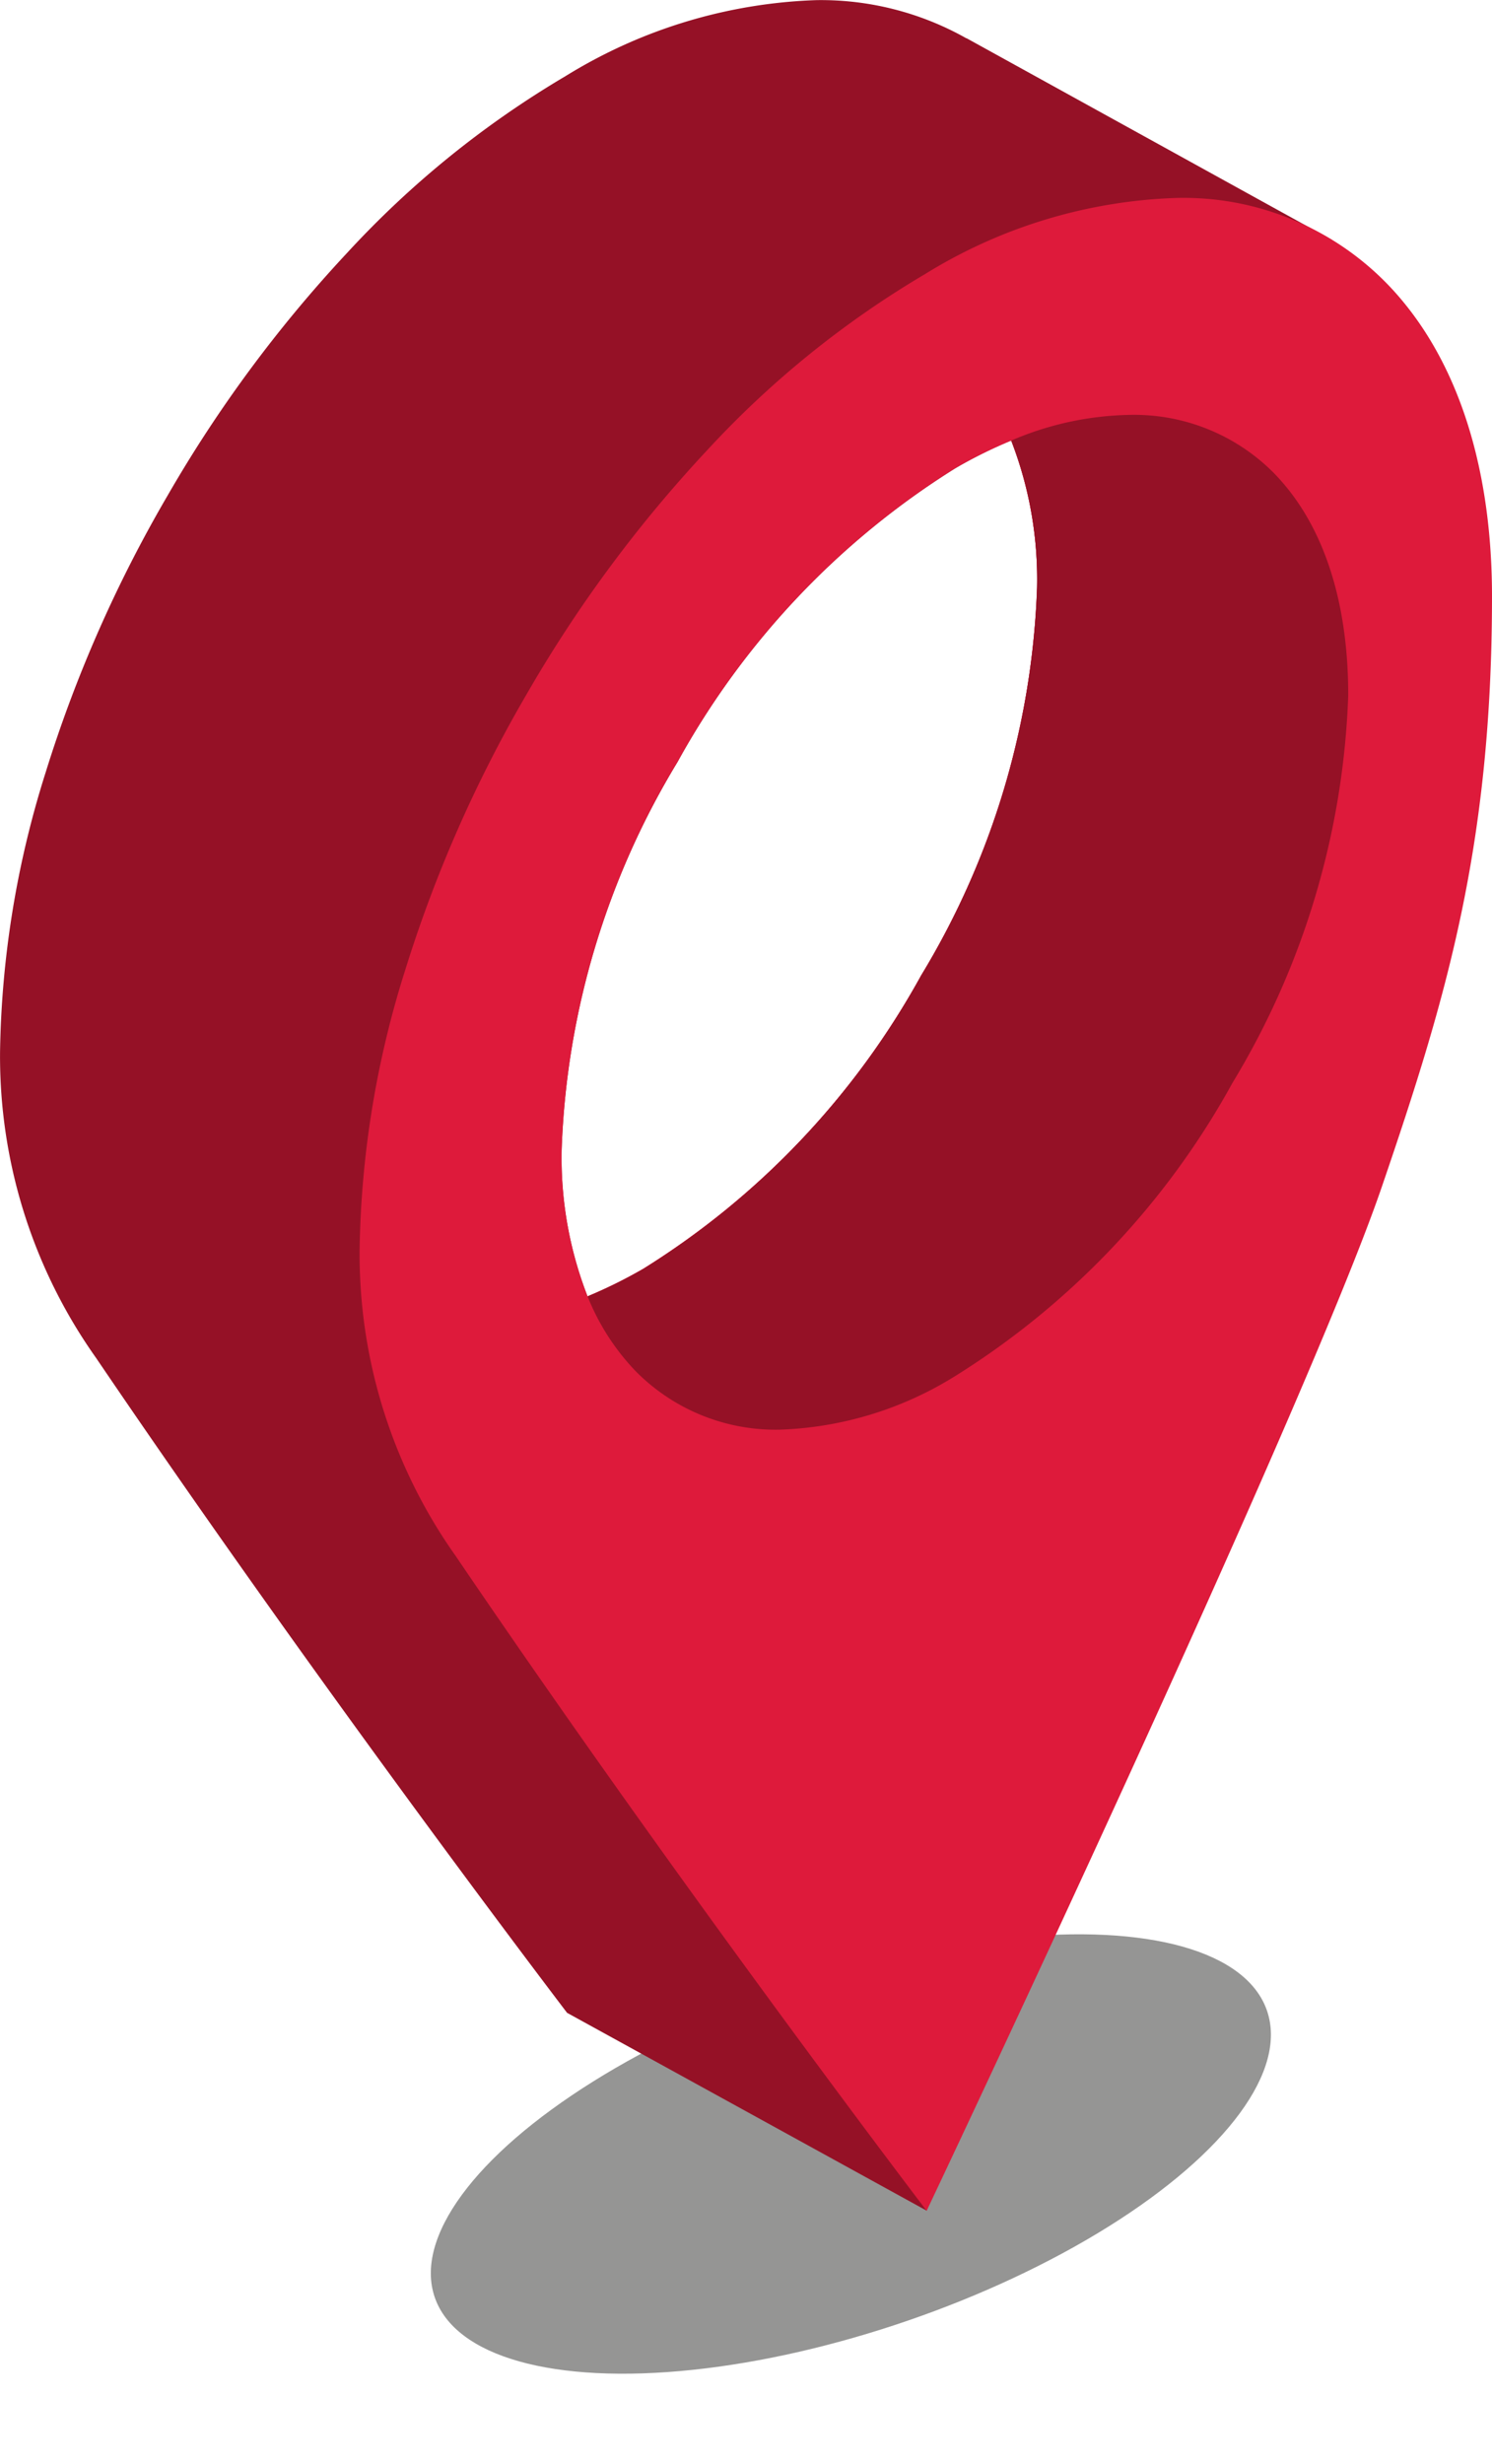
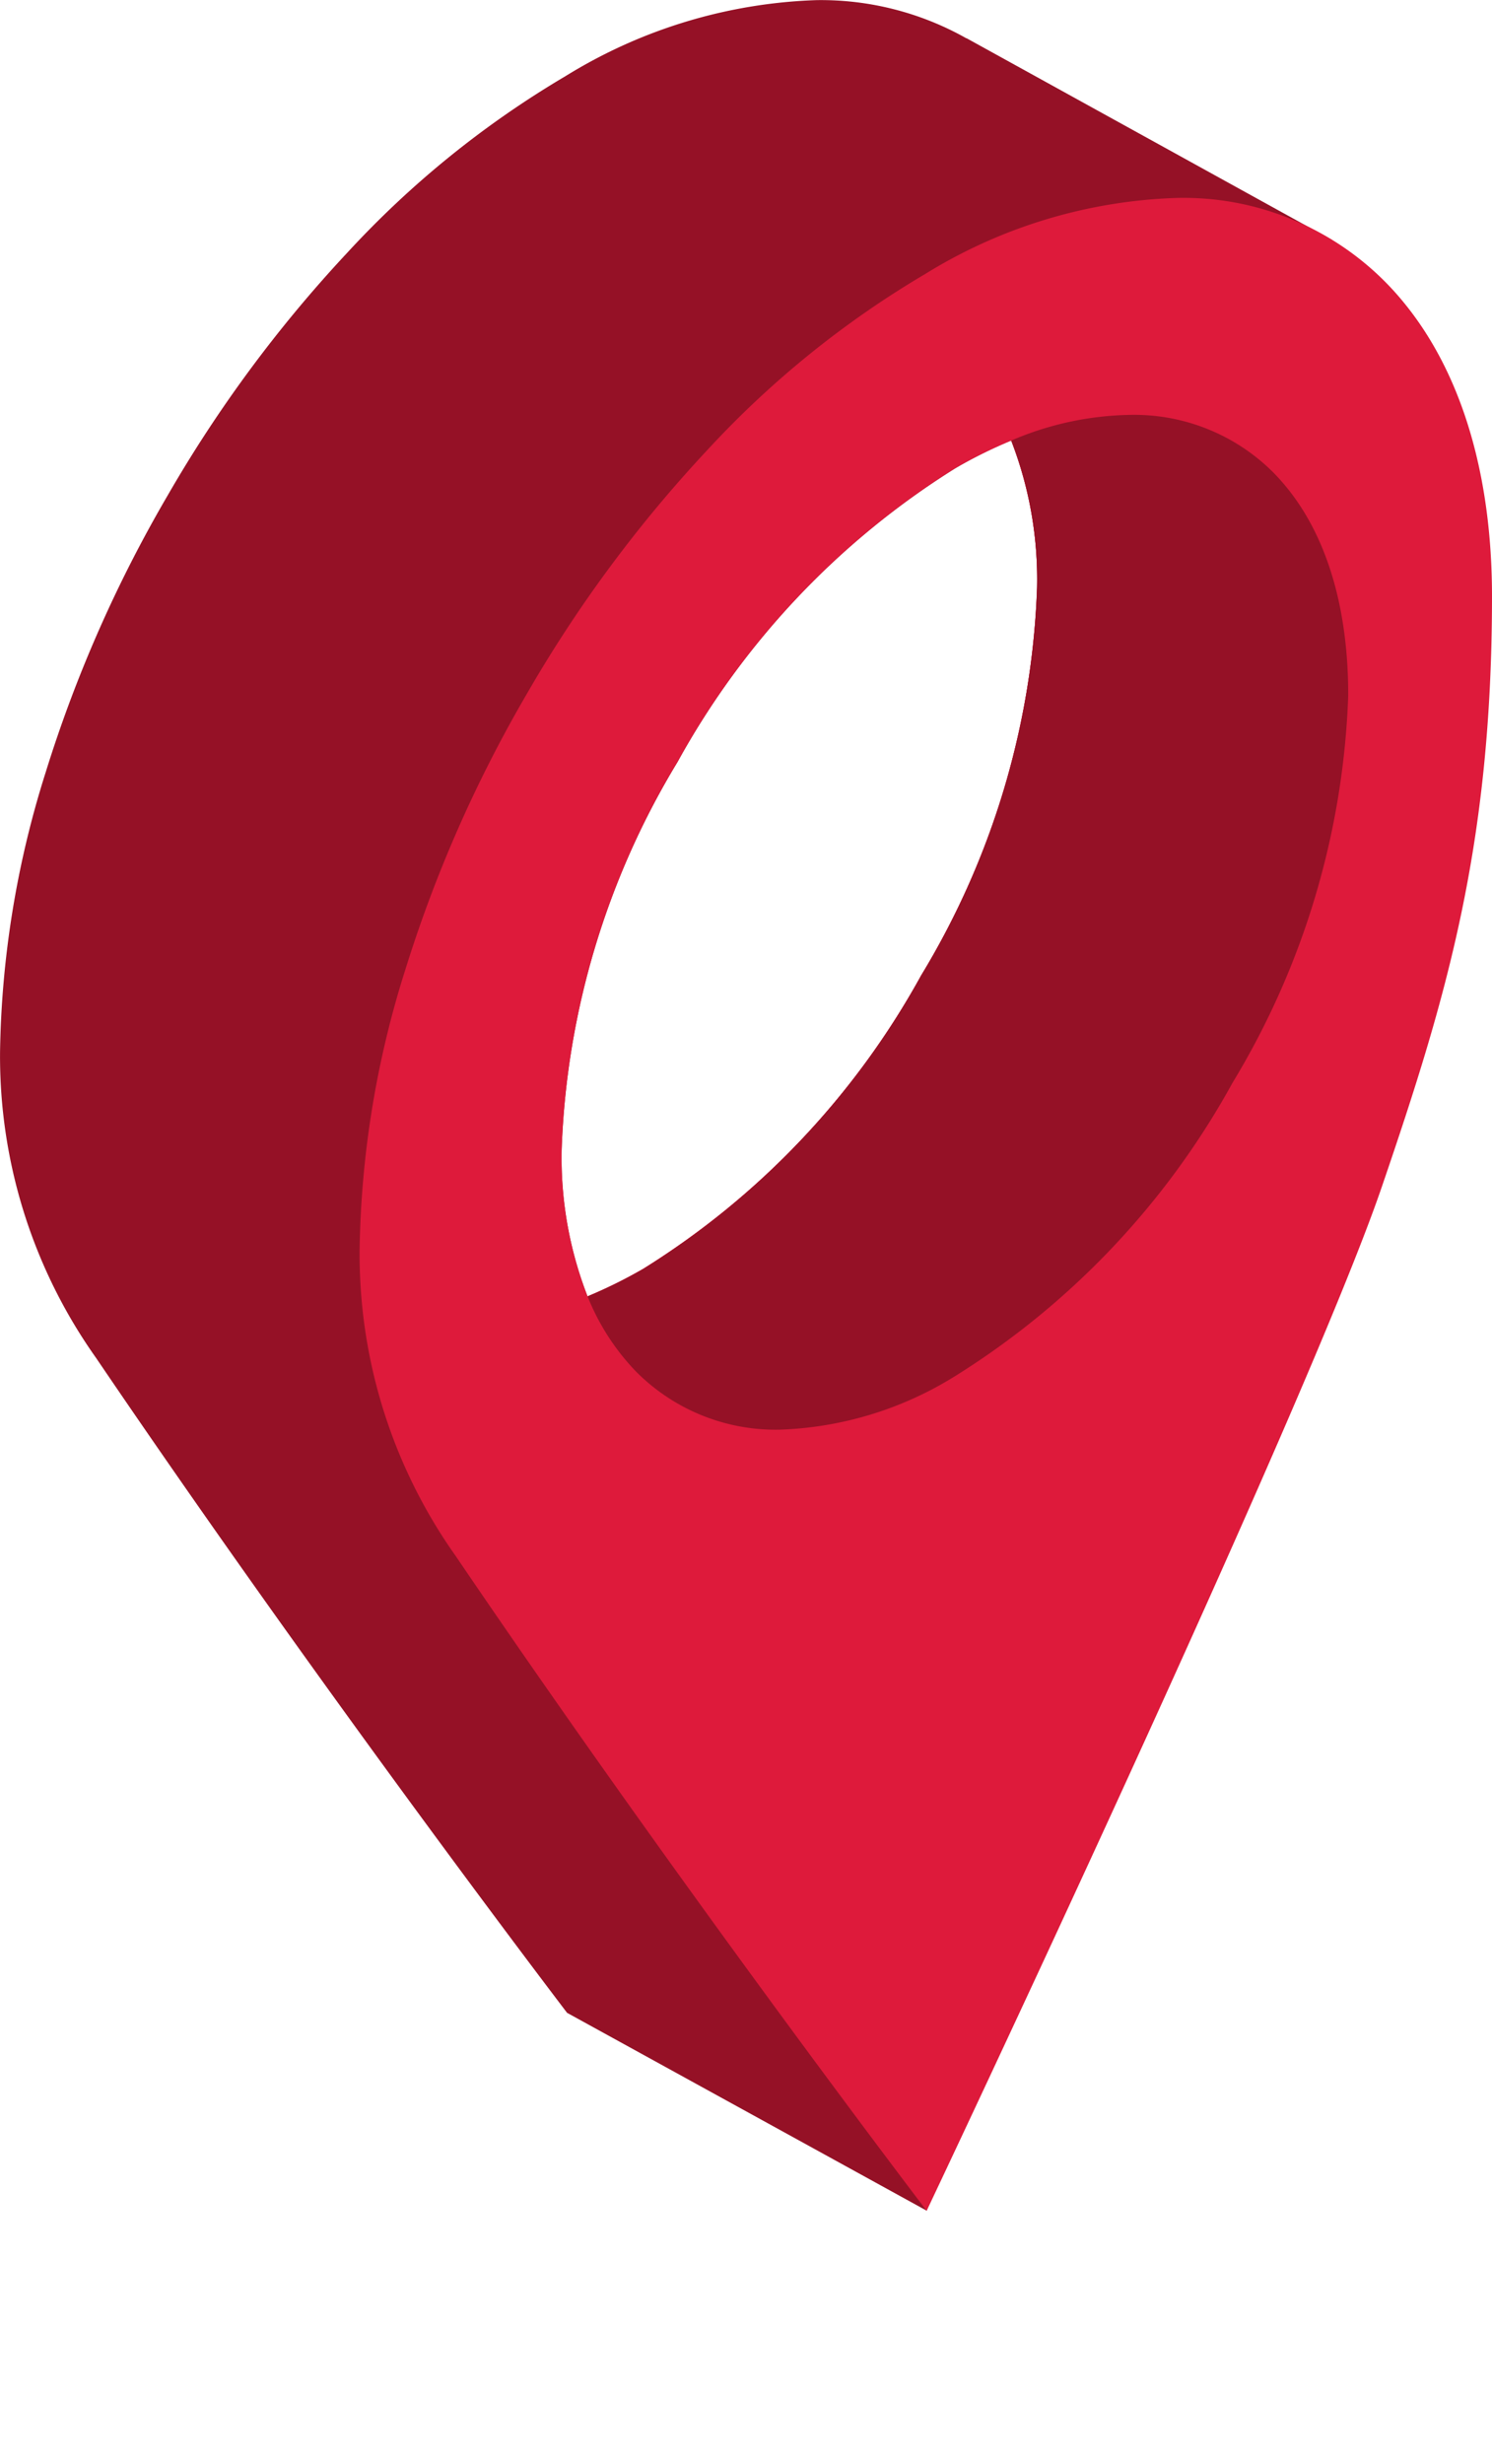
<svg xmlns="http://www.w3.org/2000/svg" id="Grupo_26516" data-name="Grupo 26516" width="47.972" height="79.187" viewBox="0 0 47.972 79.187">
  <defs>
    <clipPath id="clip-path">
      <rect id="Rectángulo_2176" data-name="Rectángulo 2176" width="47.972" height="71.052" fill="none" />
    </clipPath>
  </defs>
-   <ellipse id="Elipse_66" data-name="Elipse 66" cx="14.15" cy="5.66" rx="14.15" ry="5.66" transform="translate(12.136 68.484) rotate(-19)" fill="#161615" opacity="0.454" />
  <g id="Grupo_26513" data-name="Grupo 26513">
    <g id="Grupo_26512" data-name="Grupo 26512" clip-path="url(#clip-path)">
      <path id="Sustracción_3" data-name="Sustracción 3" d="M-10815.87,16785.924h0v0l-11.562-6.359-.032-.041c-1.338-1.76-8.353-11.045-15.112-21.006a16.745,16.745,0,0,1-3.088-9.869,31.186,31.186,0,0,1,1.465-8.949,42.726,42.726,0,0,1,3.915-8.889,42.516,42.516,0,0,1,5.769-7.8,30.85,30.85,0,0,1,7.029-5.689,16.36,16.36,0,0,1,8.077-2.445,9.527,9.527,0,0,1,4.818,1.229v-.006l11.745,6.48Zm2.717-56.893a14.653,14.653,0,0,0-1.79.889,25.751,25.751,0,0,0-8.937,9.441,25.714,25.714,0,0,0-3.727,12.449,12.229,12.229,0,0,0,.834,4.73,15.621,15.621,0,0,0,1.79-.885,25.709,25.709,0,0,0,8.937-9.434,25.725,25.725,0,0,0,3.723-12.461A12.336,12.336,0,0,0-10813.153,16729.031Z" transform="translate(10845.666 -16714.873)" fill="#951126" stroke="rgba(0,0,0,0)" stroke-width="1" />
-       <path id="Sustracción_2" data-name="Sustracción 2" d="M-10827.435,16779.566v0l-.015-.02c-.813-1.068-8.146-10.738-15.128-21.025a16.774,16.774,0,0,1-3.087-9.871,31.181,31.181,0,0,1,1.463-8.951,42.788,42.788,0,0,1,3.916-8.889,42.656,42.656,0,0,1,5.771-7.8,30.864,30.864,0,0,1,7.03-5.687,16.364,16.364,0,0,1,8.078-2.447,9.137,9.137,0,0,1,7.318,3.365c1.854,2.264,2.833,5.527,2.833,9.438,0,8.006-1.466,12.908-3.537,18.963-2.462,7.211-14.52,32.672-14.641,32.928Zm2.72-56.891a15.254,15.254,0,0,0-1.794.883,25.805,25.805,0,0,0-8.934,9.443,25.726,25.726,0,0,0-3.725,12.447,12.308,12.308,0,0,0,.829,4.729,15.184,15.184,0,0,0,1.79-.885,25.673,25.673,0,0,0,8.94-9.432,25.736,25.736,0,0,0,3.727-12.457A12.375,12.375,0,0,0-10824.715,16722.676Z" transform="translate(10857.228 -16708.514)" fill="#de1a3b" stroke="rgba(0,0,0,0)" stroke-width="1" />
+       <path id="Sustracción_2" data-name="Sustracción 2" d="M-10827.435,16779.566v0l-.015-.02c-.813-1.068-8.146-10.738-15.128-21.025a16.774,16.774,0,0,1-3.087-9.871,31.181,31.181,0,0,1,1.463-8.951,42.788,42.788,0,0,1,3.916-8.889,42.656,42.656,0,0,1,5.771-7.8,30.864,30.864,0,0,1,7.03-5.687,16.364,16.364,0,0,1,8.078-2.447,9.137,9.137,0,0,1,7.318,3.365c1.854,2.264,2.833,5.527,2.833,9.438,0,8.006-1.466,12.908-3.537,18.963-2.462,7.211-14.52,32.672-14.641,32.928Zm2.72-56.891a15.254,15.254,0,0,0-1.794.883,25.805,25.805,0,0,0-8.934,9.443,25.726,25.726,0,0,0-3.725,12.447,12.308,12.308,0,0,0,.829,4.729,15.184,15.184,0,0,0,1.79-.885,25.673,25.673,0,0,0,8.94-9.432,25.736,25.736,0,0,0,3.727-12.457A12.375,12.375,0,0,0-10824.715,16722.676" transform="translate(10857.228 -16708.514)" fill="#de1a3b" stroke="rgba(0,0,0,0)" stroke-width="1" />
      <path id="Sustracción_1" data-name="Sustracción 1" d="M-10838.647,16747.486a6.326,6.326,0,0,1-4.641-1.883,7.446,7.446,0,0,1-1.542-2.4,15.782,15.782,0,0,0,1.789-.883,25.709,25.709,0,0,0,8.937-9.434,25.739,25.739,0,0,0,3.726-12.459,12.3,12.3,0,0,0-.832-4.73,10.061,10.061,0,0,1,3.821-.826,6.326,6.326,0,0,1,4.585,1.83c1.593,1.6,2.433,4.082,2.43,7.189a25.735,25.735,0,0,1-3.725,12.457,25.657,25.657,0,0,1-8.937,9.432A11.372,11.372,0,0,1-10838.647,16747.486Z" transform="translate(10863.723 -16701.537)" fill="#951126" stroke="rgba(0,0,0,0)" stroke-width="1" />
    </g>
  </g>
</svg>